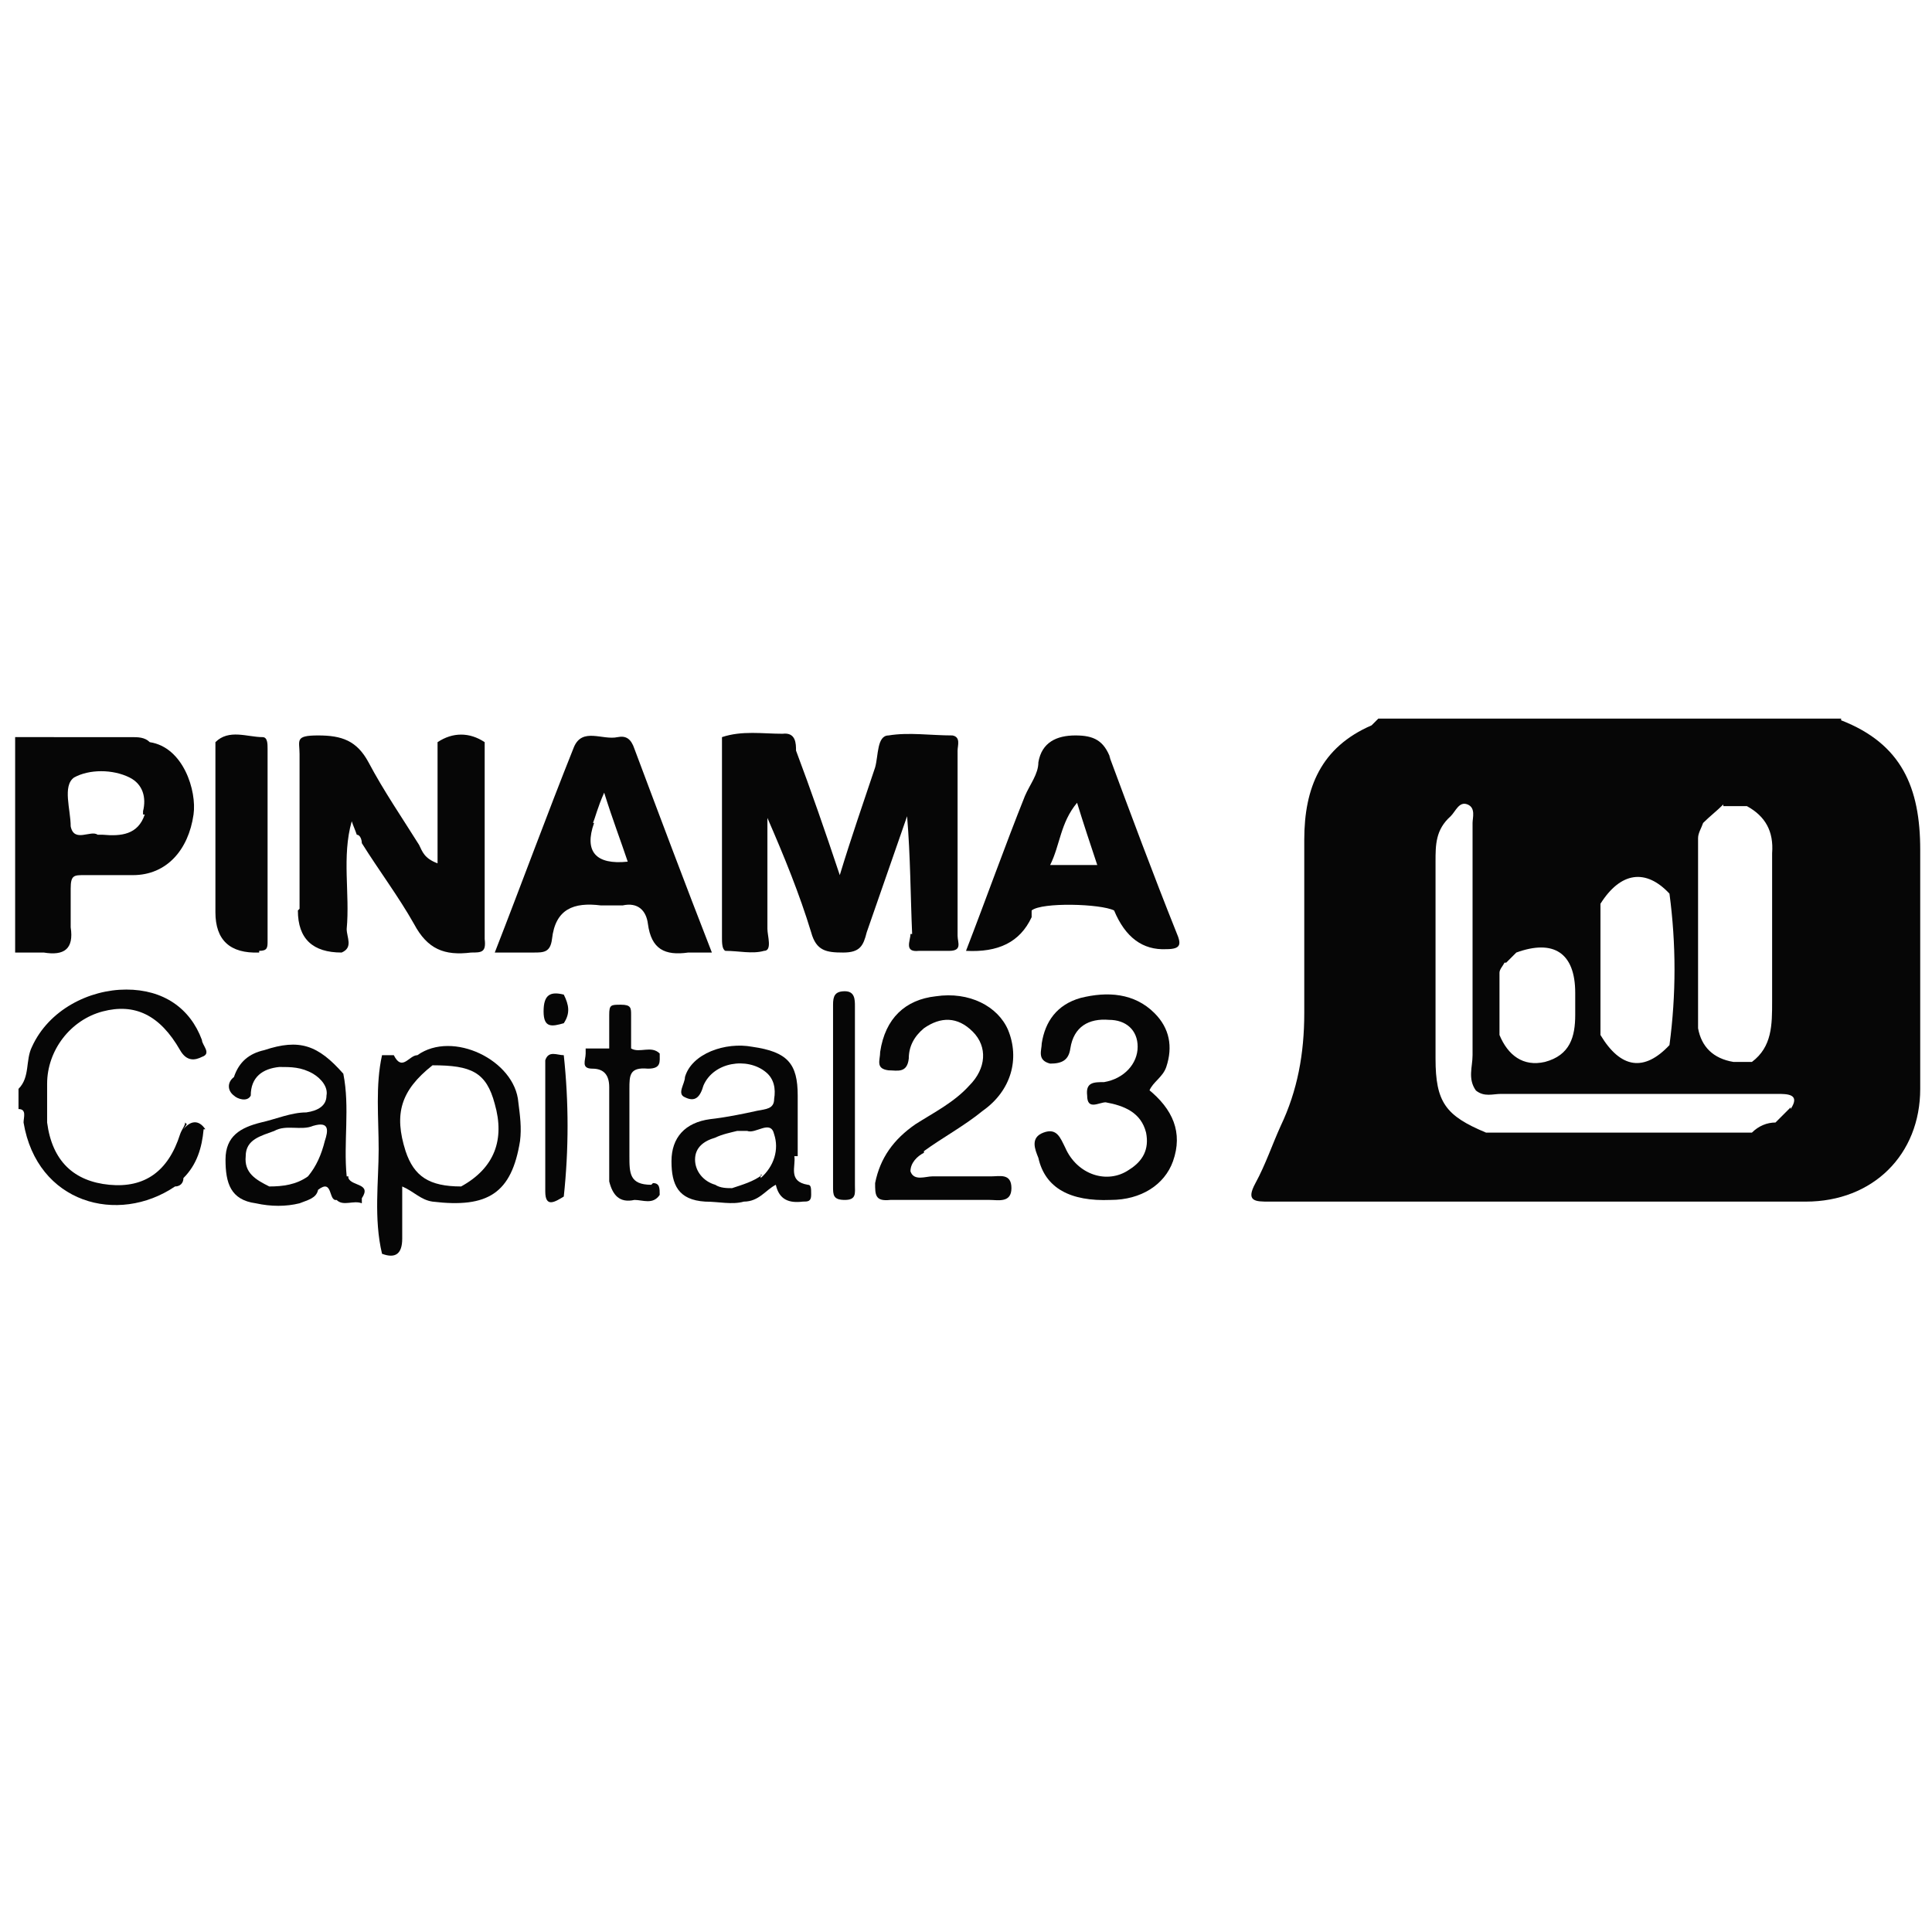
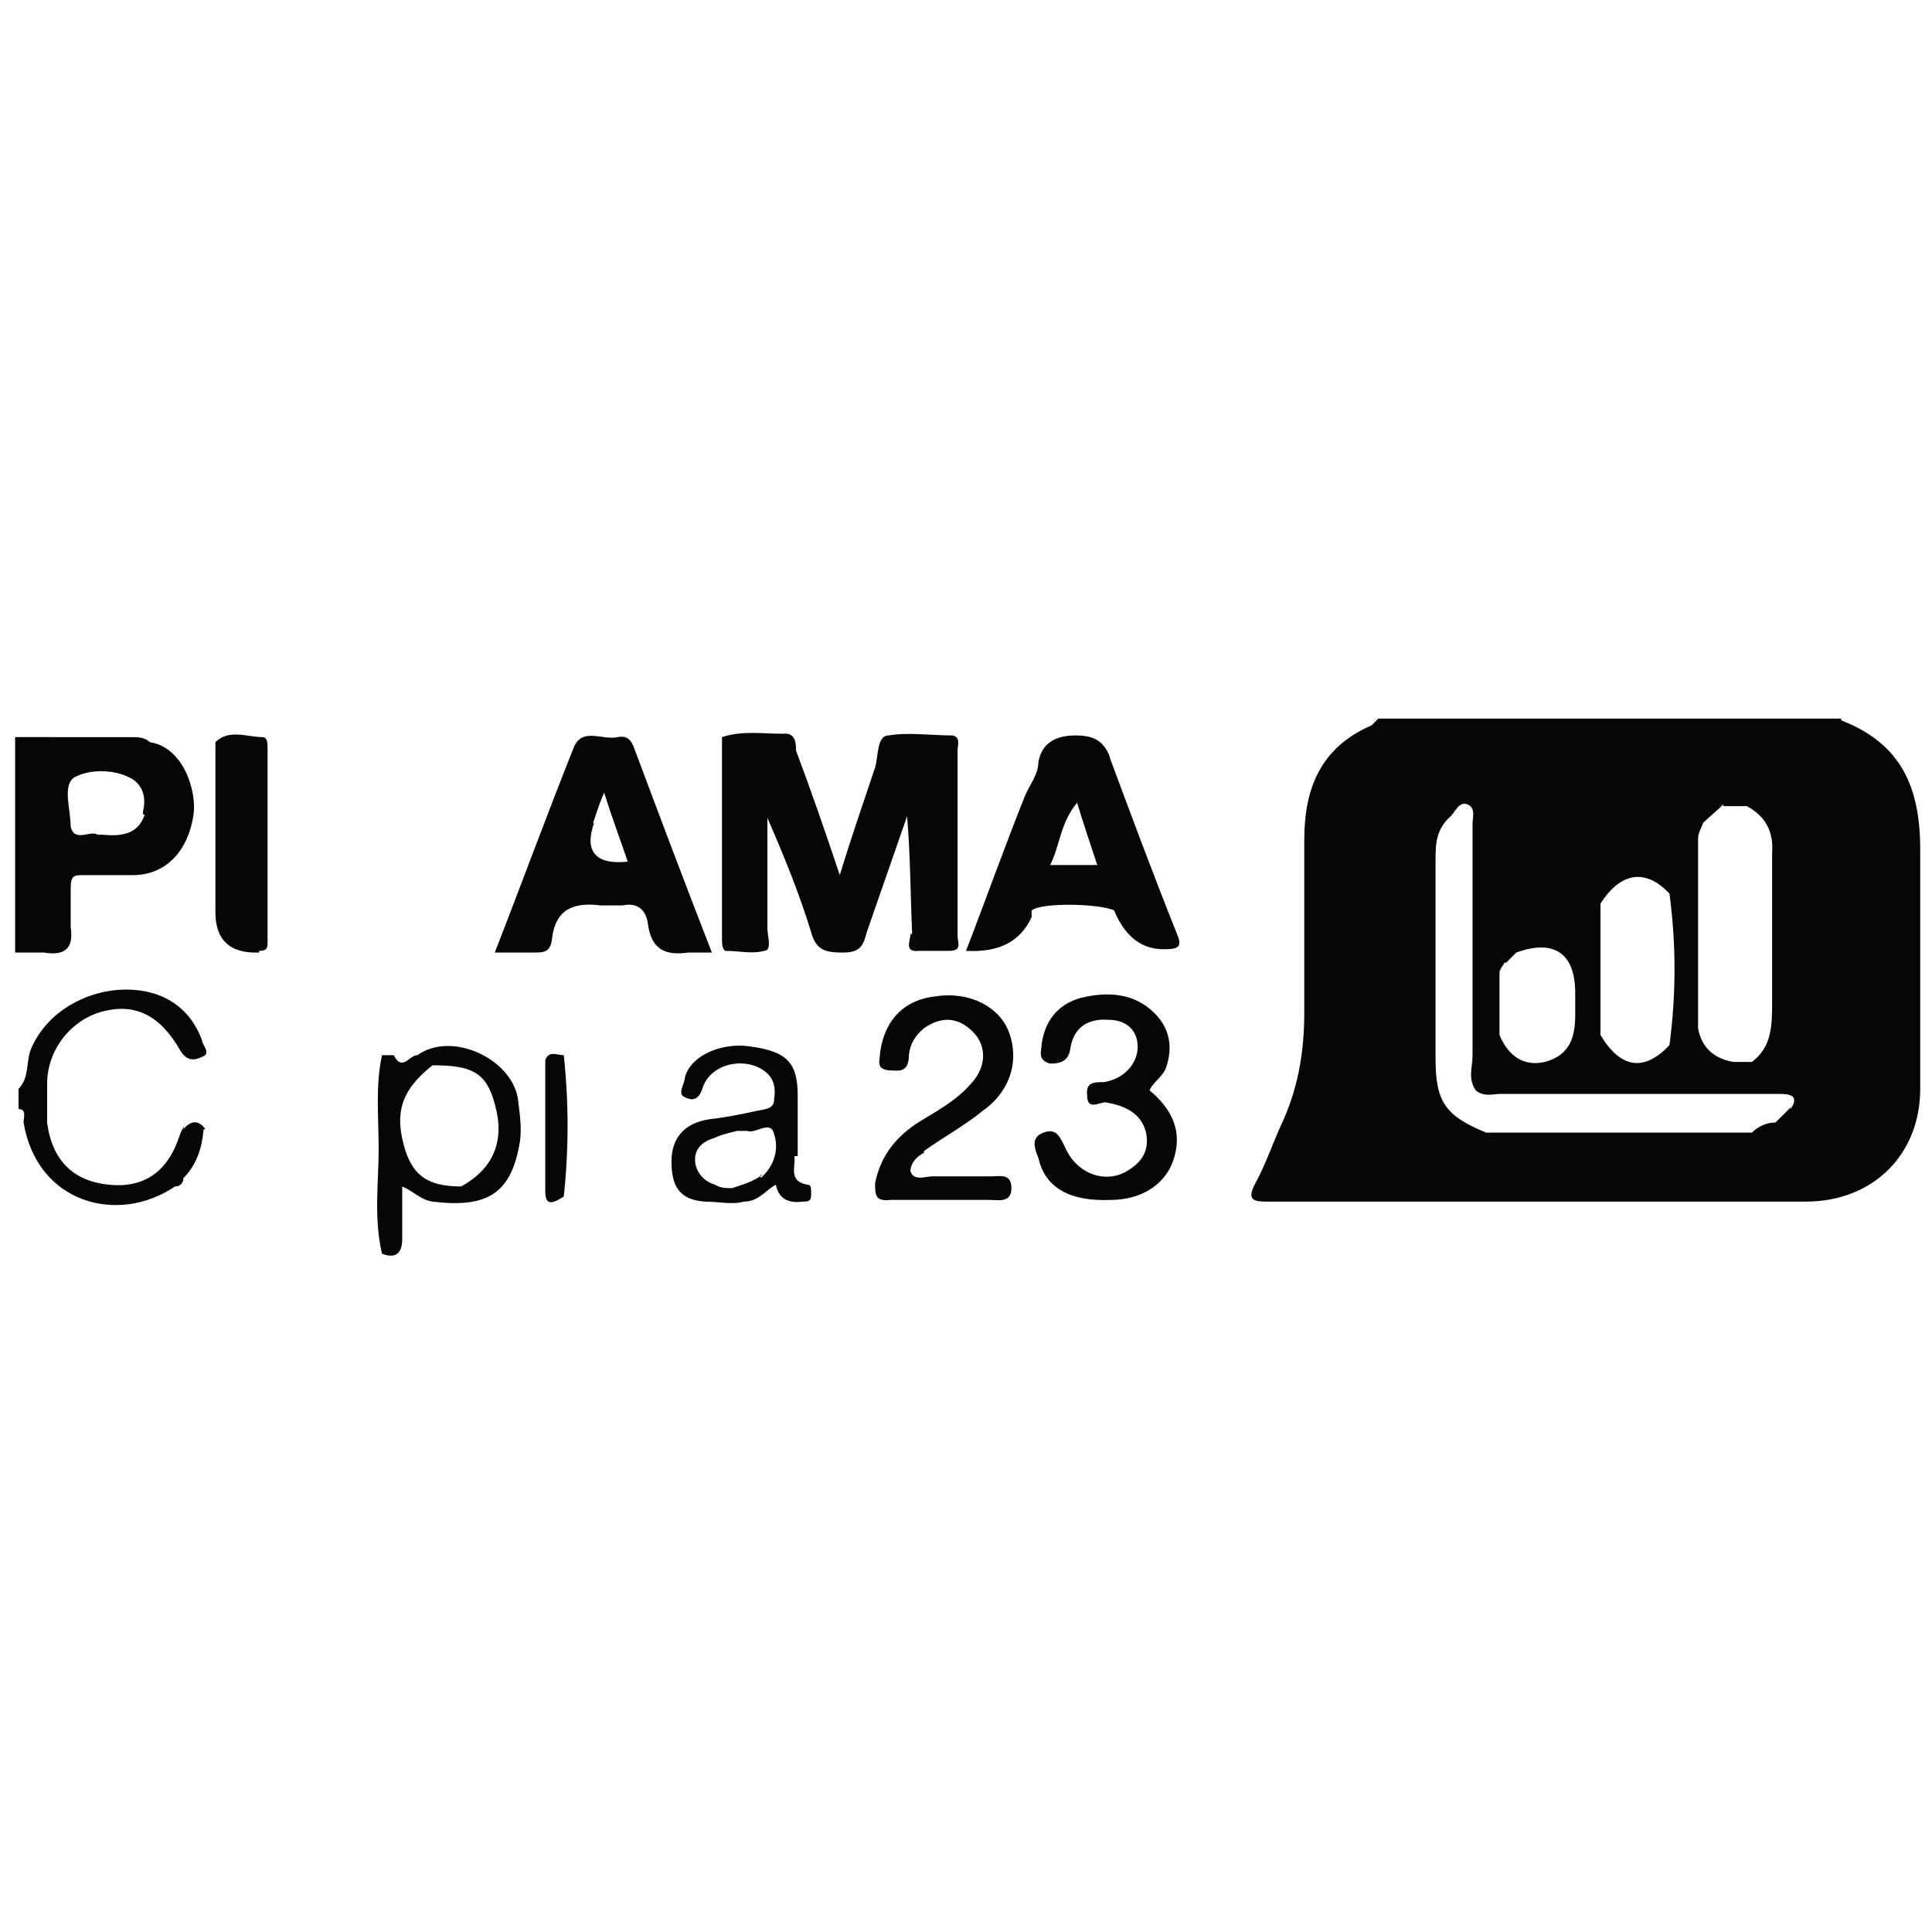
<svg xmlns="http://www.w3.org/2000/svg" id="Capa_1" data-name="Capa 1" version="1.1" viewBox="0 0 114.8 114.8">
  <defs>
    <style>
      .cls-1 {
        fill: #060606;
        stroke-width: 0px;
      }
    </style>
  </defs>
  <path class="cls-1" d="M109.4,42.7h-27.5c0,0-.3.3-.4.4-3,1.3-4,3.7-4,6.8s0,6.9,0,10.3c0,2.4-.4,4.6-1.4,6.7-.5,1.1-.9,2.3-1.5,3.4s0,1.1.8,1.1h31.9c4,0,6.8-2.8,6.8-6.7s0-9.5,0-14.2c0-3.7-1.1-6.3-4.7-7.7h0ZM102.4,47.9h1.4c1.1.6,1.6,1.5,1.5,2.8v8.8c0,1.4,0,2.7-1.2,3.6h-1.1c-1.2-.2-1.9-.9-2.1-2v-11.3c0-.3.2-.6.3-.9.4-.4.8-.7,1.2-1.1h0ZM99.2,53.1h0c.4,3,.4,6,0,9-1.5,1.6-2.9,1.4-4.1-.6v-7.8c1.2-1.9,2.7-2.1,4.1-.6ZM89.5,57.2h0c.2-.2.4-.4.6-.6,2.2-.8,3.5,0,3.5,2.4v1.3c0,1.3-.3,2.4-1.8,2.8-1.3.3-2.2-.4-2.7-1.6v-3.7c0-.2.2-.4.3-.6h0ZM106.4,65.8l-.9.9c-.5,0-1,.2-1.4.6h-15.8c-2.4-1-3-1.8-3-4.4v-11.7c0-1,0-1.9.9-2.7.3-.3.5-.9,1-.7s.3.8.3,1.1v13.8c0,.7-.3,1.4.2,2.1h0c.5.4,1,.2,1.5.2h16.4c.6,0,1.4,0,.8.9h0Z" />
  <path class="cls-1" d="M2.6,56.6c1.2.2,1.8-.2,1.6-1.5,0-.8,0-1.5,0-2.3s.2-.8.8-.8h2.9c2,0,3.3-1.5,3.6-3.6.2-1.4-.6-4-2.6-4.3-.3-.3-.7-.3-1.1-.3H.9v12.8h1.7ZM8.6,48.4c-.4,1.2-1.4,1.3-2.5,1.2h-.3c-.4-.3-1.4.5-1.6-.5,0-1-.5-2.4.2-2.9.9-.5,2.3-.5,3.3,0,.8.4,1,1.2.8,2v.2Z" />
  <path class="cls-1" d="M54.1,55.5c0,.4-.4,1.1.5,1h1.8c.8,0,.5-.5.5-.9v-11c0-.3.2-.8-.3-.9-1.3,0-2.6-.2-3.8,0-.7,0-.6,1.2-.8,1.9-.7,2.1-1.4,4.1-2.1,6.4-.9-2.7-1.7-5-2.6-7.4,0-.4,0-1.1-.8-1-1.2,0-2.4-.2-3.6.2,0,0,0,.4,0,.7v11.2c0,.3,0,.7.2.8.8,0,1.6.2,2.3,0,.5,0,.2-.9.2-1.3v-6.6c1,2.3,1.9,4.5,2.6,6.8.3,1.1.9,1.2,1.9,1.2s1.2-.4,1.4-1.2c.8-2.3,1.6-4.6,2.4-6.9.2,2.4.2,4.7.3,7h0Z" />
-   <path class="cls-1" d="M17.7,54.1c0,1.7.9,2.5,2.6,2.5.7-.3.3-.9.3-1.4.2-2.1-.3-4.3.3-6.4.1.3.2.5.3.8.2,0,.3.3.3.5,1,1.6,2.2,3.2,3.1,4.8.8,1.5,1.8,1.9,3.4,1.7.6,0,.9,0,.8-.8v-11.7c-.9-.6-1.9-.6-2.8,0v7.2c-.8-.3-.9-.7-1.1-1.1-1-1.6-2.1-3.2-3-4.9-.7-1.3-1.6-1.6-3-1.6s-1.1.3-1.1,1.1v9.2h0Z" />
  <path class="cls-1" d="M66,45.1c-.4-1.1-1-1.4-2.1-1.4s-2,.4-2.2,1.6c0,.7-.5,1.3-.8,2-1.2,3-2.3,6.1-3.5,9.2,1.9.1,3.2-.5,3.9-2v-.4c.6-.5,4.1-.4,4.9,0q1,2.4,3.1,2.3c.9,0,.9-.3.6-1-1.4-3.5-2.7-7-4-10.5h0ZM64,47.7c.4,1.3.8,2.5,1.2,3.7h-2.8c.6-1.2.6-2.5,1.6-3.7Z" />
  <path class="cls-1" d="M32.8,55.8c.2-1.8,1.3-2.2,2.9-2h1.3c.9-.2,1.4.3,1.5,1.1.2,1.5,1,1.9,2.4,1.7h1.4c-1.6-4.1-3.1-8.1-4.6-12.1-.2-.6-.5-.8-1-.7-.9.2-2.1-.6-2.6.6-1.6,4-3.1,8.1-4.7,12.2h2.3c.6,0,1,0,1.1-.8ZM35.2,49c.2-.5.3-1,.7-1.9.5,1.6,1,2.9,1.4,4.1-1.9.2-2.6-.6-2-2.3h-.1Z" />
  <path class="cls-1" d="M68.3,64.8c.2-.5.8-.8,1-1.4.4-1.2.2-2.3-.7-3.2-1.2-1.2-2.8-1.3-4.4-.9-1.4.4-2.1,1.4-2.3,2.7,0,.4-.3,1,.5,1.2.7,0,1.1-.2,1.2-.9.2-1.3,1.1-1.8,2.3-1.7,1,0,1.7.6,1.7,1.6s-.8,1.9-2,2.1c-.6,0-1.1,0-1,.8,0,.9.7.4,1.1.4,1.1.2,2.1.6,2.4,1.8.2,1-.2,1.7-1,2.2-1.3.9-3.1.3-3.8-1.3-.3-.6-.5-1.2-1.3-.9-.8.3-.5,1-.3,1.5.4,1.8,1.9,2.6,4.3,2.5,1.8,0,3.2-.9,3.7-2.3.6-1.7,0-3.1-1.5-4.3h0Z" />
  <path class="cls-1" d="M54.9,68.4c1.1-.8,2.4-1.5,3.5-2.4,1.7-1.2,2.2-3.1,1.5-4.8-.6-1.4-2.3-2.3-4.3-2-1.8.2-3,1.3-3.3,3.3,0,.5-.3,1,.5,1.1.5,0,1.1.2,1.2-.7,0-.7.3-1.3.9-1.8,1-.7,2-.7,2.9.2s.8,2.2-.2,3.2c-.9,1-2.1,1.6-3.2,2.3-1.3.9-2.1,2-2.4,3.5,0,.7,0,1.1.9,1h5.9c.5,0,1.3.2,1.3-.7s-.7-.7-1.2-.7h-3.5c-.4,0-1.1.3-1.3-.3,0-.5.4-.9.8-1.1h0Z" />
  <path class="cls-1" d="M15.4,56.5c.5,0,.5-.2.5-.6v-11.4c0-.3,0-.7-.3-.7-.9,0-2-.5-2.8.3v10.1q0,2.5,2.6,2.4h0Z" />
  <path class="cls-1" d="M47.4,68.6v-3.5c0-1.9-.6-2.6-2.7-2.9-1.6-.3-3.6.4-4,1.8,0,.4-.5,1,0,1.2.6.3.9,0,1.1-.7.6-1.4,2.6-1.7,3.7-.8.5.4.6,1,.5,1.6,0,.6-.5.6-1,.7-.9.2-1.9.4-2.8.5-1.5.2-2.3,1.1-2.3,2.5s.4,2.3,2,2.4c.8,0,1.6.2,2.3,0,.9,0,1.3-.7,1.9-1,.2.9.8,1.1,1.6,1,.3,0,.5,0,.5-.4s0-.6-.2-.6c-1.2-.2-.7-1.1-.8-1.7h.2ZM45.3,69.8c-.5.4-1.2.6-1.8.8-.3,0-.7,0-1-.2-.7-.2-1.2-.8-1.2-1.5s.5-1.1,1.2-1.3c.4-.2.9-.3,1.3-.4h.6c.5.2,1.4-.7,1.6.2.3.9,0,1.9-.8,2.6v-.2Z" />
-   <path class="cls-1" d="M50.8,65.3v-5.5c0-.4,0-.9-.6-.9s-.7.3-.7.8v10.8c0,.5,0,.8.7.8s.6-.4.6-.9v-5.2h0Z" />
-   <path class="cls-1" d="M20.7,69.9h-.1c-.2-2,.2-4.1-.2-6.1-1.5-1.7-2.6-2.1-4.7-1.4-.9.2-1.5.7-1.8,1.6-.4.3-.4.8,0,1.1.2.2.8.4,1,0,0-1.1.7-1.6,1.7-1.7.7,0,1.3,0,2,.4.5.3.9.8.8,1.3,0,.6-.5.9-1.2,1-.9,0-1.8.4-2.7.6-1.2.3-2.1.8-2.1,2.2s.3,2.4,1.8,2.6c.9.2,1.8.2,2.6,0,.5-.2,1-.3,1.1-.8.9-.7.6.7,1.1.6.4.4,1,0,1.5.2v-.3c.6-.9-.6-.7-.8-1.2h0ZM19.3,67.8c-.2.8-.5,1.5-1,2.1-.7.5-1.5.6-2.3.6-.8-.4-1.5-.8-1.4-1.8,0-1,.9-1.2,1.7-1.5.7-.4,1.6,0,2.3-.3,1-.3.9.3.7.9Z" />
  <polygon class="cls-1" points="34.6 62.8 34.6 62.8 34.6 62.8 34.6 62.8" />
-   <path class="cls-1" d="M38.7,70.4c-1.3,0-1.3-.7-1.3-1.7v-4c0-.8,0-1.3,1.1-1.2.8,0,.7-.4.7-.9-.5-.5-1.2,0-1.7-.3v-2c0-.4,0-.6-.6-.6s-.7,0-.7.6v2h-1.4v.3c0,.4-.3.9.4.9s1,.4,1,1.1v5.6c.2.8.6,1.3,1.5,1.1.5,0,1.1.3,1.5-.3,0-.4,0-.7-.4-.7h0Z" />
  <path class="cls-1" d="M24.8,62.7c-.5,0-.9,1-1.4,0h-.7c-.4,1.8-.2,3.7-.2,5.6s-.3,4.1.2,6.2c.8.3,1.2,0,1.2-.9v-3.1c.7.3,1.1.8,1.8.9,3.3.4,4.7-.5,5.2-3.6.1-.8,0-1.5-.1-2.3-.2-2.5-3.9-4.3-6-2.8ZM27.4,70.5h0c-1.9,0-2.8-.6-3.3-2.1-.7-2.2-.3-3.6,1.6-5.1h0c2.3,0,3.2.4,3.7,2.3.6,2.1,0,3.8-2,4.9Z" />
  <path class="cls-1" d="M32.4,63v7.8c0,1,.6.6,1.1.3.3-2.8.3-5.6,0-8.4-.4,0-.9-.3-1.1.3Z" />
-   <path class="cls-1" d="M32.3,60.1c0,1,.5.9,1.2.7.4-.6.3-1.1,0-1.7-.8-.2-1.2,0-1.2,1Z" />
-   <path class="cls-1" d="M11,66.7c0,.2-.2.4-.3.7-.7,2.2-2.1,3.2-4.2,3-2.1-.2-3.4-1.4-3.7-3.7,0-.8,0-1.5,0-2.3,0-2,1.4-3.8,3.3-4.3s3.4.2,4.6,2.3c.4.7.9.6,1.3.4.6-.2,0-.7,0-1-.7-1.9-2.3-3-4.5-3s-4.6,1.2-5.6,3.4c-.4.8-.1,1.8-.8,2.5v1.2c.5,0,.3.5.3.8.8,4.8,5.6,6.1,9,3.8.3,0,.5-.2.5-.5.8-.8,1.1-1.8,1.2-2.9h.1c-.4-.6-.9-.5-1.3,0l.2-.3Z" />
+   <path class="cls-1" d="M11,66.7c0,.2-.2.4-.3.7-.7,2.2-2.1,3.2-4.2,3-2.1-.2-3.4-1.4-3.7-3.7,0-.8,0-1.5,0-2.3,0-2,1.4-3.8,3.3-4.3s3.4.2,4.6,2.3c.4.7.9.6,1.3.4.6-.2,0-.7,0-1-.7-1.9-2.3-3-4.5-3s-4.6,1.2-5.6,3.4c-.4.8-.1,1.8-.8,2.5v1.2c.5,0,.3.5.3.8.8,4.8,5.6,6.1,9,3.8.3,0,.5-.2.5-.5.8-.8,1.1-1.8,1.2-2.9h.1c-.4-.6-.9-.5-1.3,0Z" />
</svg>